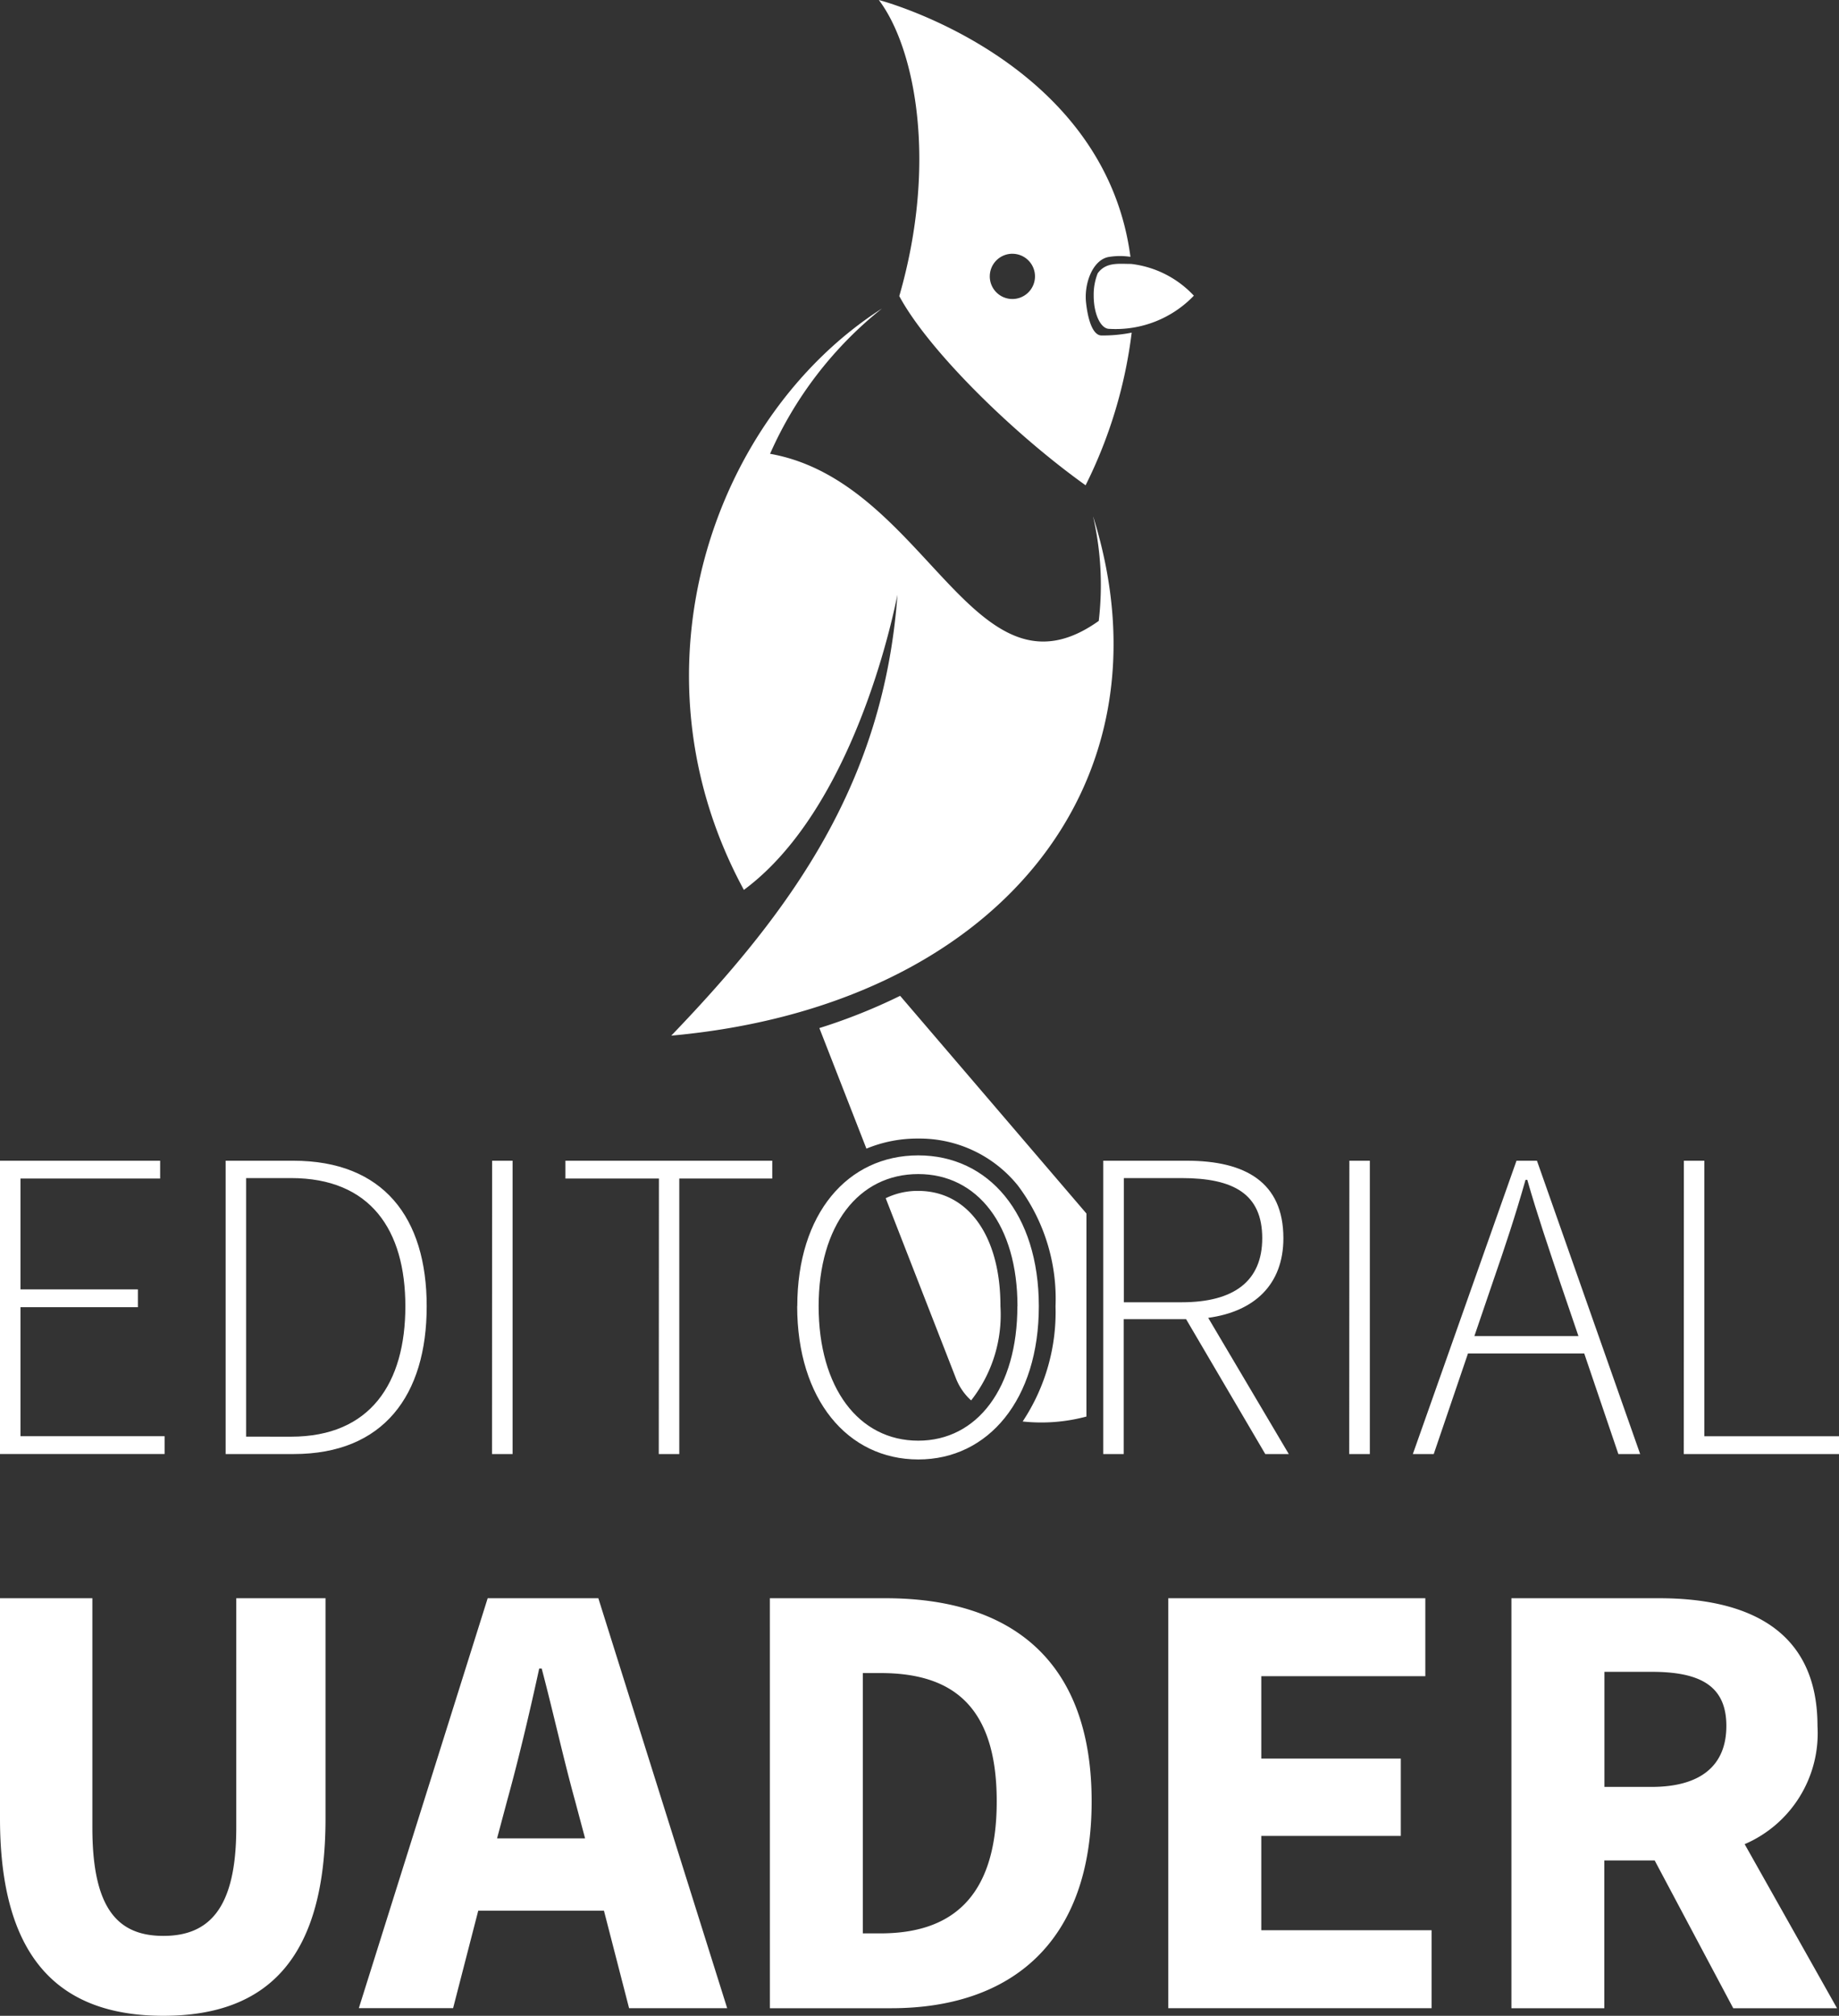
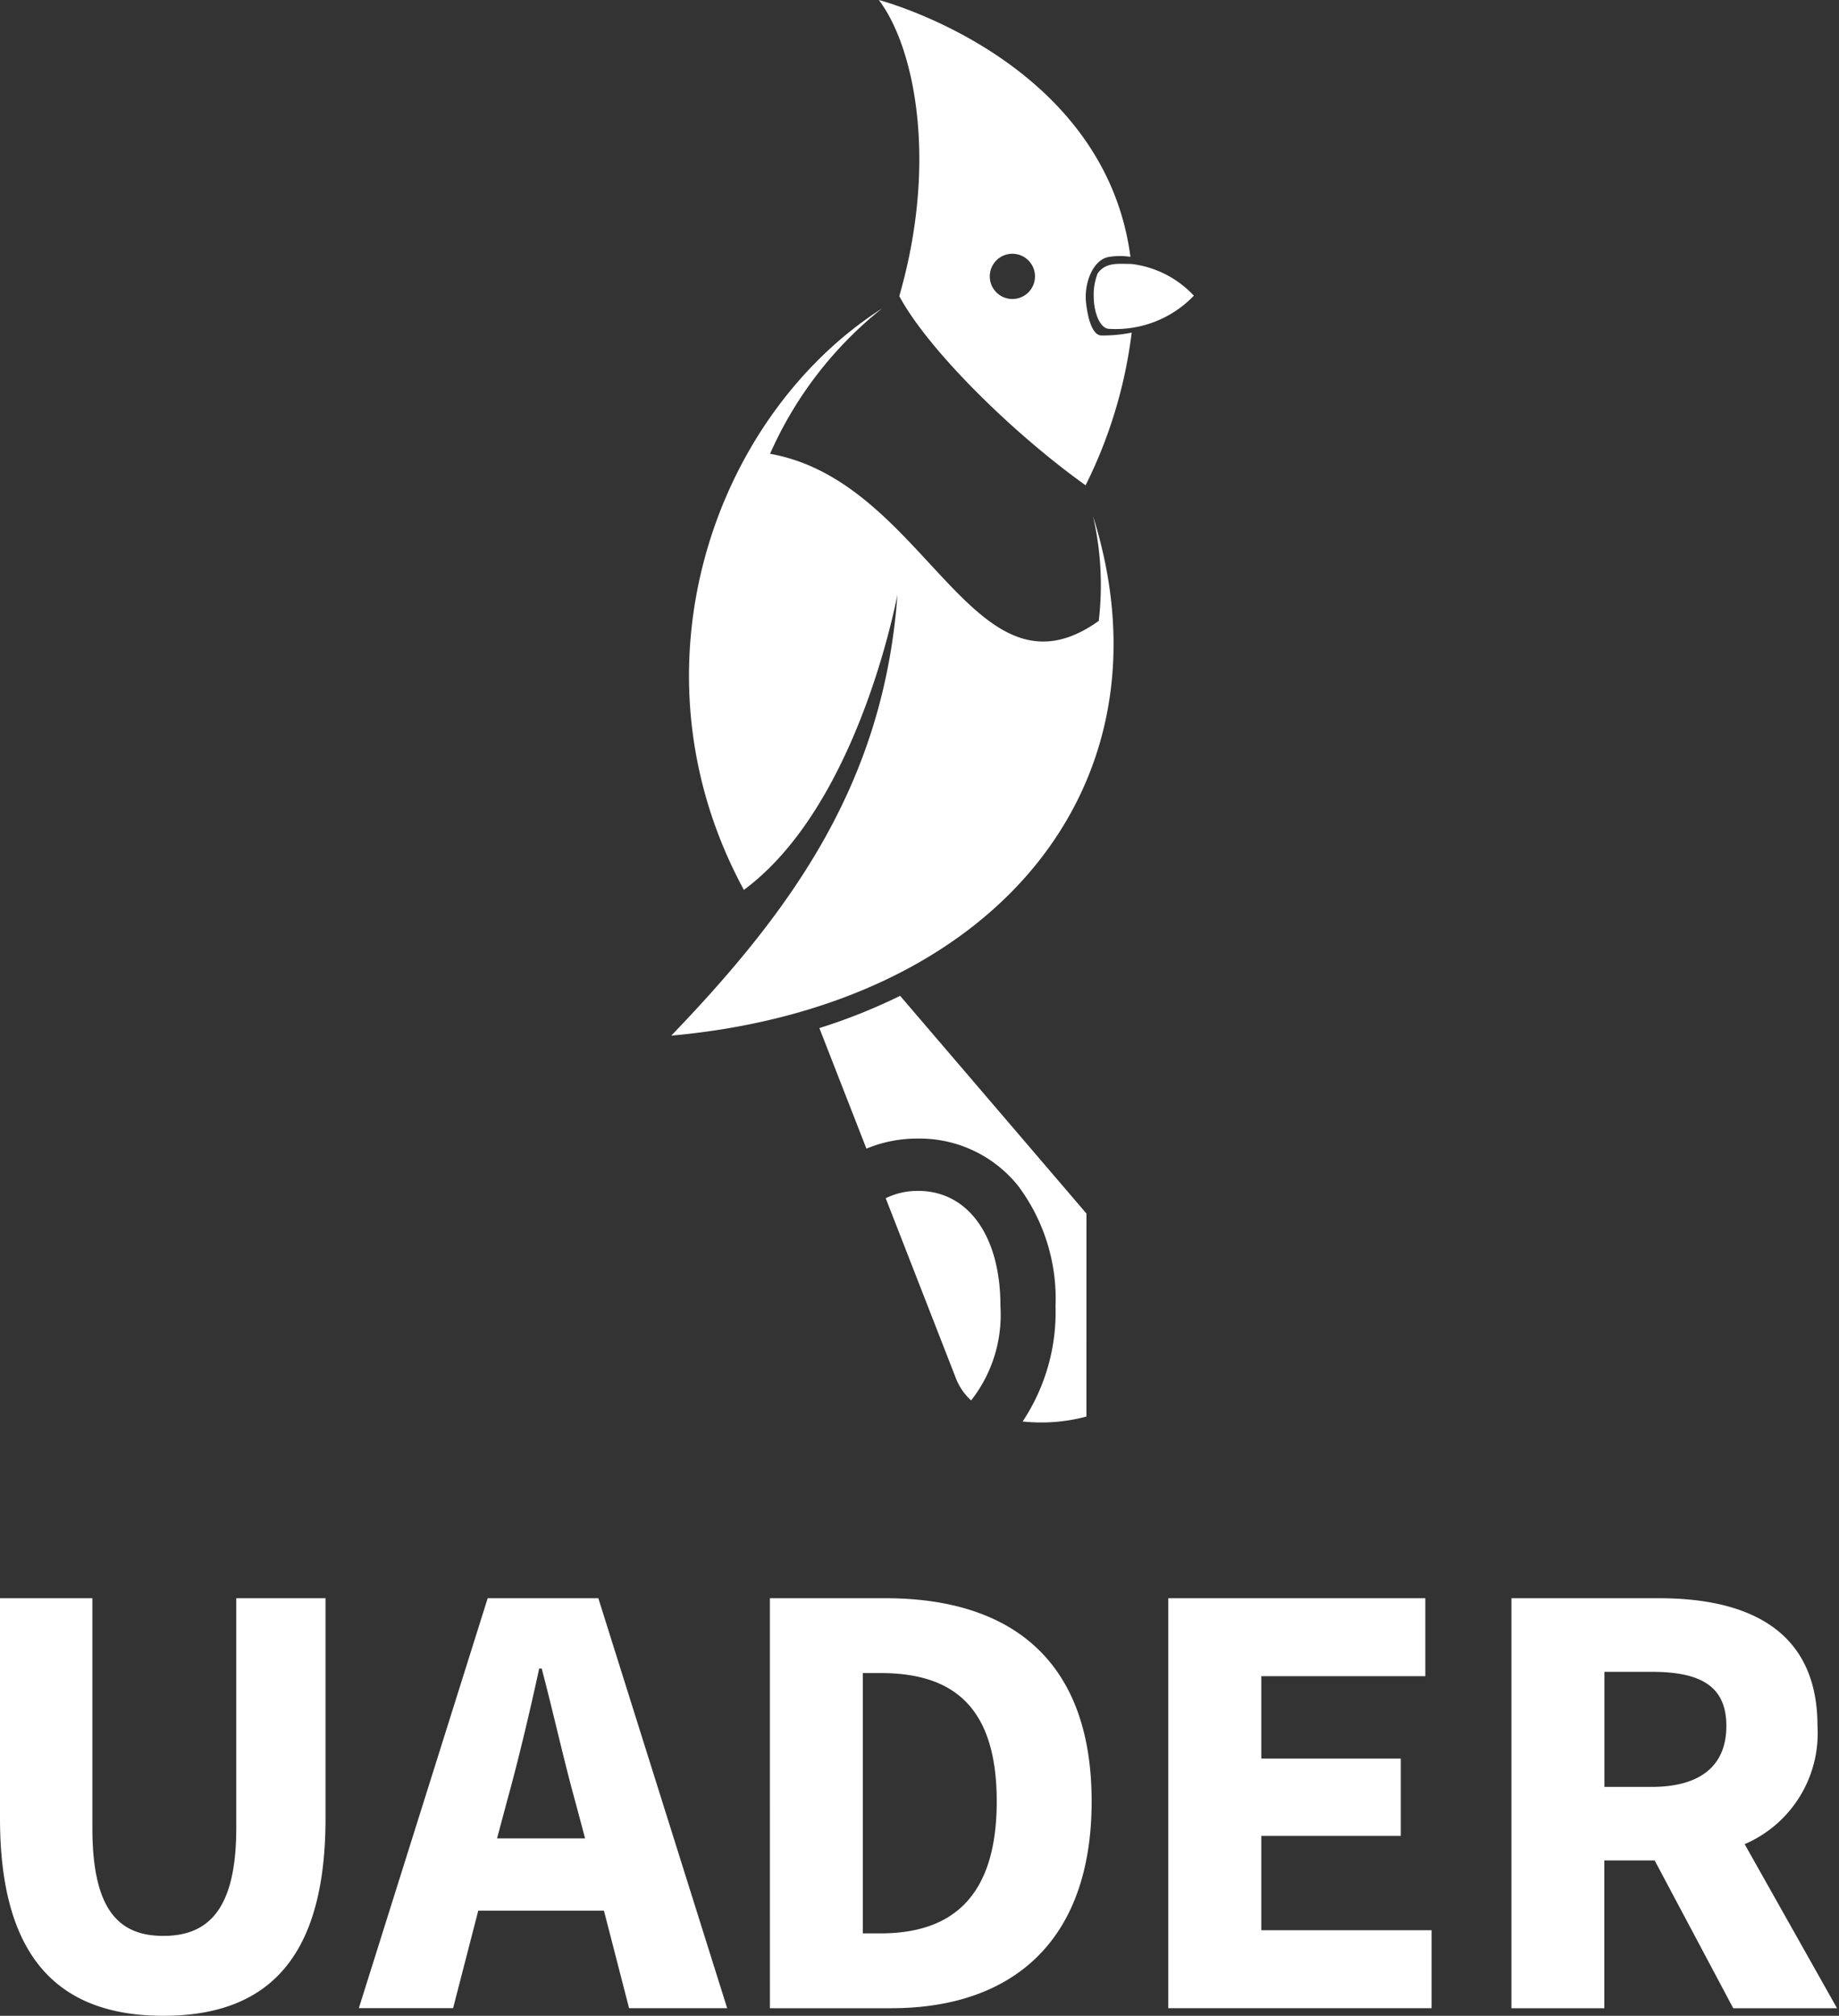
<svg xmlns="http://www.w3.org/2000/svg" width="91.283" height="100" viewBox="0 0 91.283 100">
  <rect x="0" y="0" width="91.283" height="100" fill="#333333" stroke="none" />
  <g id="logo-editorial-negativo-v" transform="translate(310.044 339.651)">
    <g id="Grupo_661" data-name="Grupo 661" transform="translate(-310.044 -339.651)">
      <g id="Grupo_660" data-name="Grupo 660" transform="translate(33.321)">
        <path id="Trazado_412" data-name="Trazado 412" d="M368.957,89.365a2.877,2.877,0,0,0-.2,1.112c0,.909.346,1.646.772,1.646a5.378,5.378,0,0,0,4.2-1.646,5.063,5.063,0,0,0-3.113-1.575C369.982,88.9,369.365,88.806,368.957,89.365Z" transform="translate(-347.79 -75.809)" fill="#fff" />
        <path id="Trazado_413" data-name="Trazado 413" d="M297.315,14.689c1.416,2.639,5.577,6.763,9.248,9.385a23.275,23.275,0,0,0,2.288-7.572,7.378,7.378,0,0,1-1.495.141c-.426,0-.675-.742-.772-1.646-.1-.974.358-2.153,1.169-2.256a3.423,3.423,0,0,1,1.036,0C307.491,2.907,296.3,0,296.3,0,298.081,2.35,299.238,8.03,297.315,14.689Zm5.613-2.1a1.122,1.122,0,1,1-1.121,1.121A1.122,1.122,0,0,1,302.928,12.588Z" transform="translate(-285.998 0)" fill="#fff" />
        <path id="Trazado_414" data-name="Trazado 414" d="M246.954,158.931a8.657,8.657,0,0,1-3.165.245,9.819,9.819,0,0,0,1.632-5.715,9.337,9.337,0,0,0-1.872-5.993,6.271,6.271,0,0,0-4.946-2.327,6.581,6.581,0,0,0-2.569.5l-2.336-5.981a28.277,28.277,0,0,0,4.009-1.6l9.248,10.8ZM238.6,147.737a3.609,3.609,0,0,0-1.609.363l3.5,8.972a2.894,2.894,0,0,0,.74,1.059,6.872,6.872,0,0,0,1.455-4.671C242.692,149.984,241.087,147.737,238.6,147.737Zm8.688-33.445a15.226,15.226,0,0,1,.278,5.169c-6.228,4.438-8.529-6.909-16.315-8.29a19.056,19.056,0,0,1,5.554-7.207c-8.286,5.3-12.821,17.844-6.854,28.841,4.726-3.493,6.934-11.256,7.623-14.64-.674,9.235-5.12,15.52-11.228,21.87C242.388,138.586,251.459,127.61,247.291,114.292Z" transform="translate(-226.348 -88.659)" fill="#fff" />
      </g>
-       <path id="Trazado_415" data-name="Trazado 415" d="M0,389.612H7.949v.883H1.016v5.5H6.845v.883H1.016v6.4H8.17v.883H0Zm11.2,0h3.356c4.482,0,6.624,2.826,6.624,7.22,0,4.416-2.142,7.331-6.6,7.331H11.2Zm3.246,13.69c3.952,0,5.675-2.672,5.675-6.47,0-3.776-1.722-6.359-5.675-6.359h-2.23V403.3Zm9.981-13.69h1.016v14.551H24.422Zm8.28.883H28.065v-.883H38.333v.883H33.718v13.668H32.7Zm6.868,6.337c0-4.593,2.5-7.485,6.006-7.485,3.489,0,5.984,2.892,5.984,7.485,0,4.615-2.5,7.6-5.984,7.6C42.065,404.428,39.57,401.447,39.57,396.832Zm10.93,0c0-4.019-1.987-6.558-4.924-6.558-2.959,0-4.946,2.539-4.946,6.558,0,4.041,1.987,6.668,4.946,6.668C48.512,403.5,50.5,400.873,50.5,396.832Zm12.3,7.331-3.93-6.69H55.777v6.69H54.761V389.612h4.151c2.893,0,4.792,1.06,4.792,3.842,0,2.318-1.457,3.643-3.732,3.952l4,6.757Zm-4.151-7.529c2.583,0,4-1.038,4-3.18,0-2.186-1.413-2.981-4-2.981h-2.87v6.161Zm8.325-7.022h1.016v14.551H66.972Zm11.658,9.561H72.867l-1.7,4.99H70.13l5.145-14.551H76.29l5.123,14.551H80.331Zm-.287-.861-.927-2.716c-.574-1.722-1.1-3.246-1.612-5.034h-.088c-.508,1.788-1.016,3.312-1.612,5.034l-.927,2.716Zm5.233-8.7h1.016V403.28h6.69v.883H83.577Z" transform="translate(0 -332.031)" fill="#fff" />
      <path id="Trazado_416" data-name="Trazado 416" d="M0,538.6H4.585v11.386c0,3.993,1.248,5.365,3.525,5.365s3.618-1.372,3.618-5.365V538.6h4.43V549.52c0,6.831-2.776,9.795-8.048,9.795S0,556.351,0,549.52Zm29.978,15.5H23.739l-1.248,4.835H17.812L24.207,538.6H29.7l6.395,20.338H31.226Zm-.936-3.587-.5-1.872c-.561-2.028-1.092-4.429-1.653-6.551h-.125c-.468,2.152-1.029,4.523-1.591,6.551l-.5,1.872ZM38.214,538.6h5.74c6.239,0,10.232,3.088,10.232,10.076s-3.993,10.263-9.951,10.263h-6.02Zm5.49,16.626c3.431,0,5.771-1.685,5.771-6.551s-2.339-6.363-5.771-6.363H42.83v12.914ZM57.991,538.6H70.749v3.868H62.607v4.086h6.925v3.837H62.607v4.679h8.454v3.868H57.991ZM86.034,558.94l-3.9-7.331h-2.5v7.331H75.023V538.6h7.331c4.3,0,7.861,1.5,7.861,6.332A5.989,5.989,0,0,1,86.6,550.8l4.586,8.141ZM79.64,547.96h2.34c2.4,0,3.712-1.029,3.712-3.026s-1.31-2.683-3.712-2.683H79.64Z" transform="translate(0 -459.315)" fill="#fff" />
    </g>
  </g>
</svg>